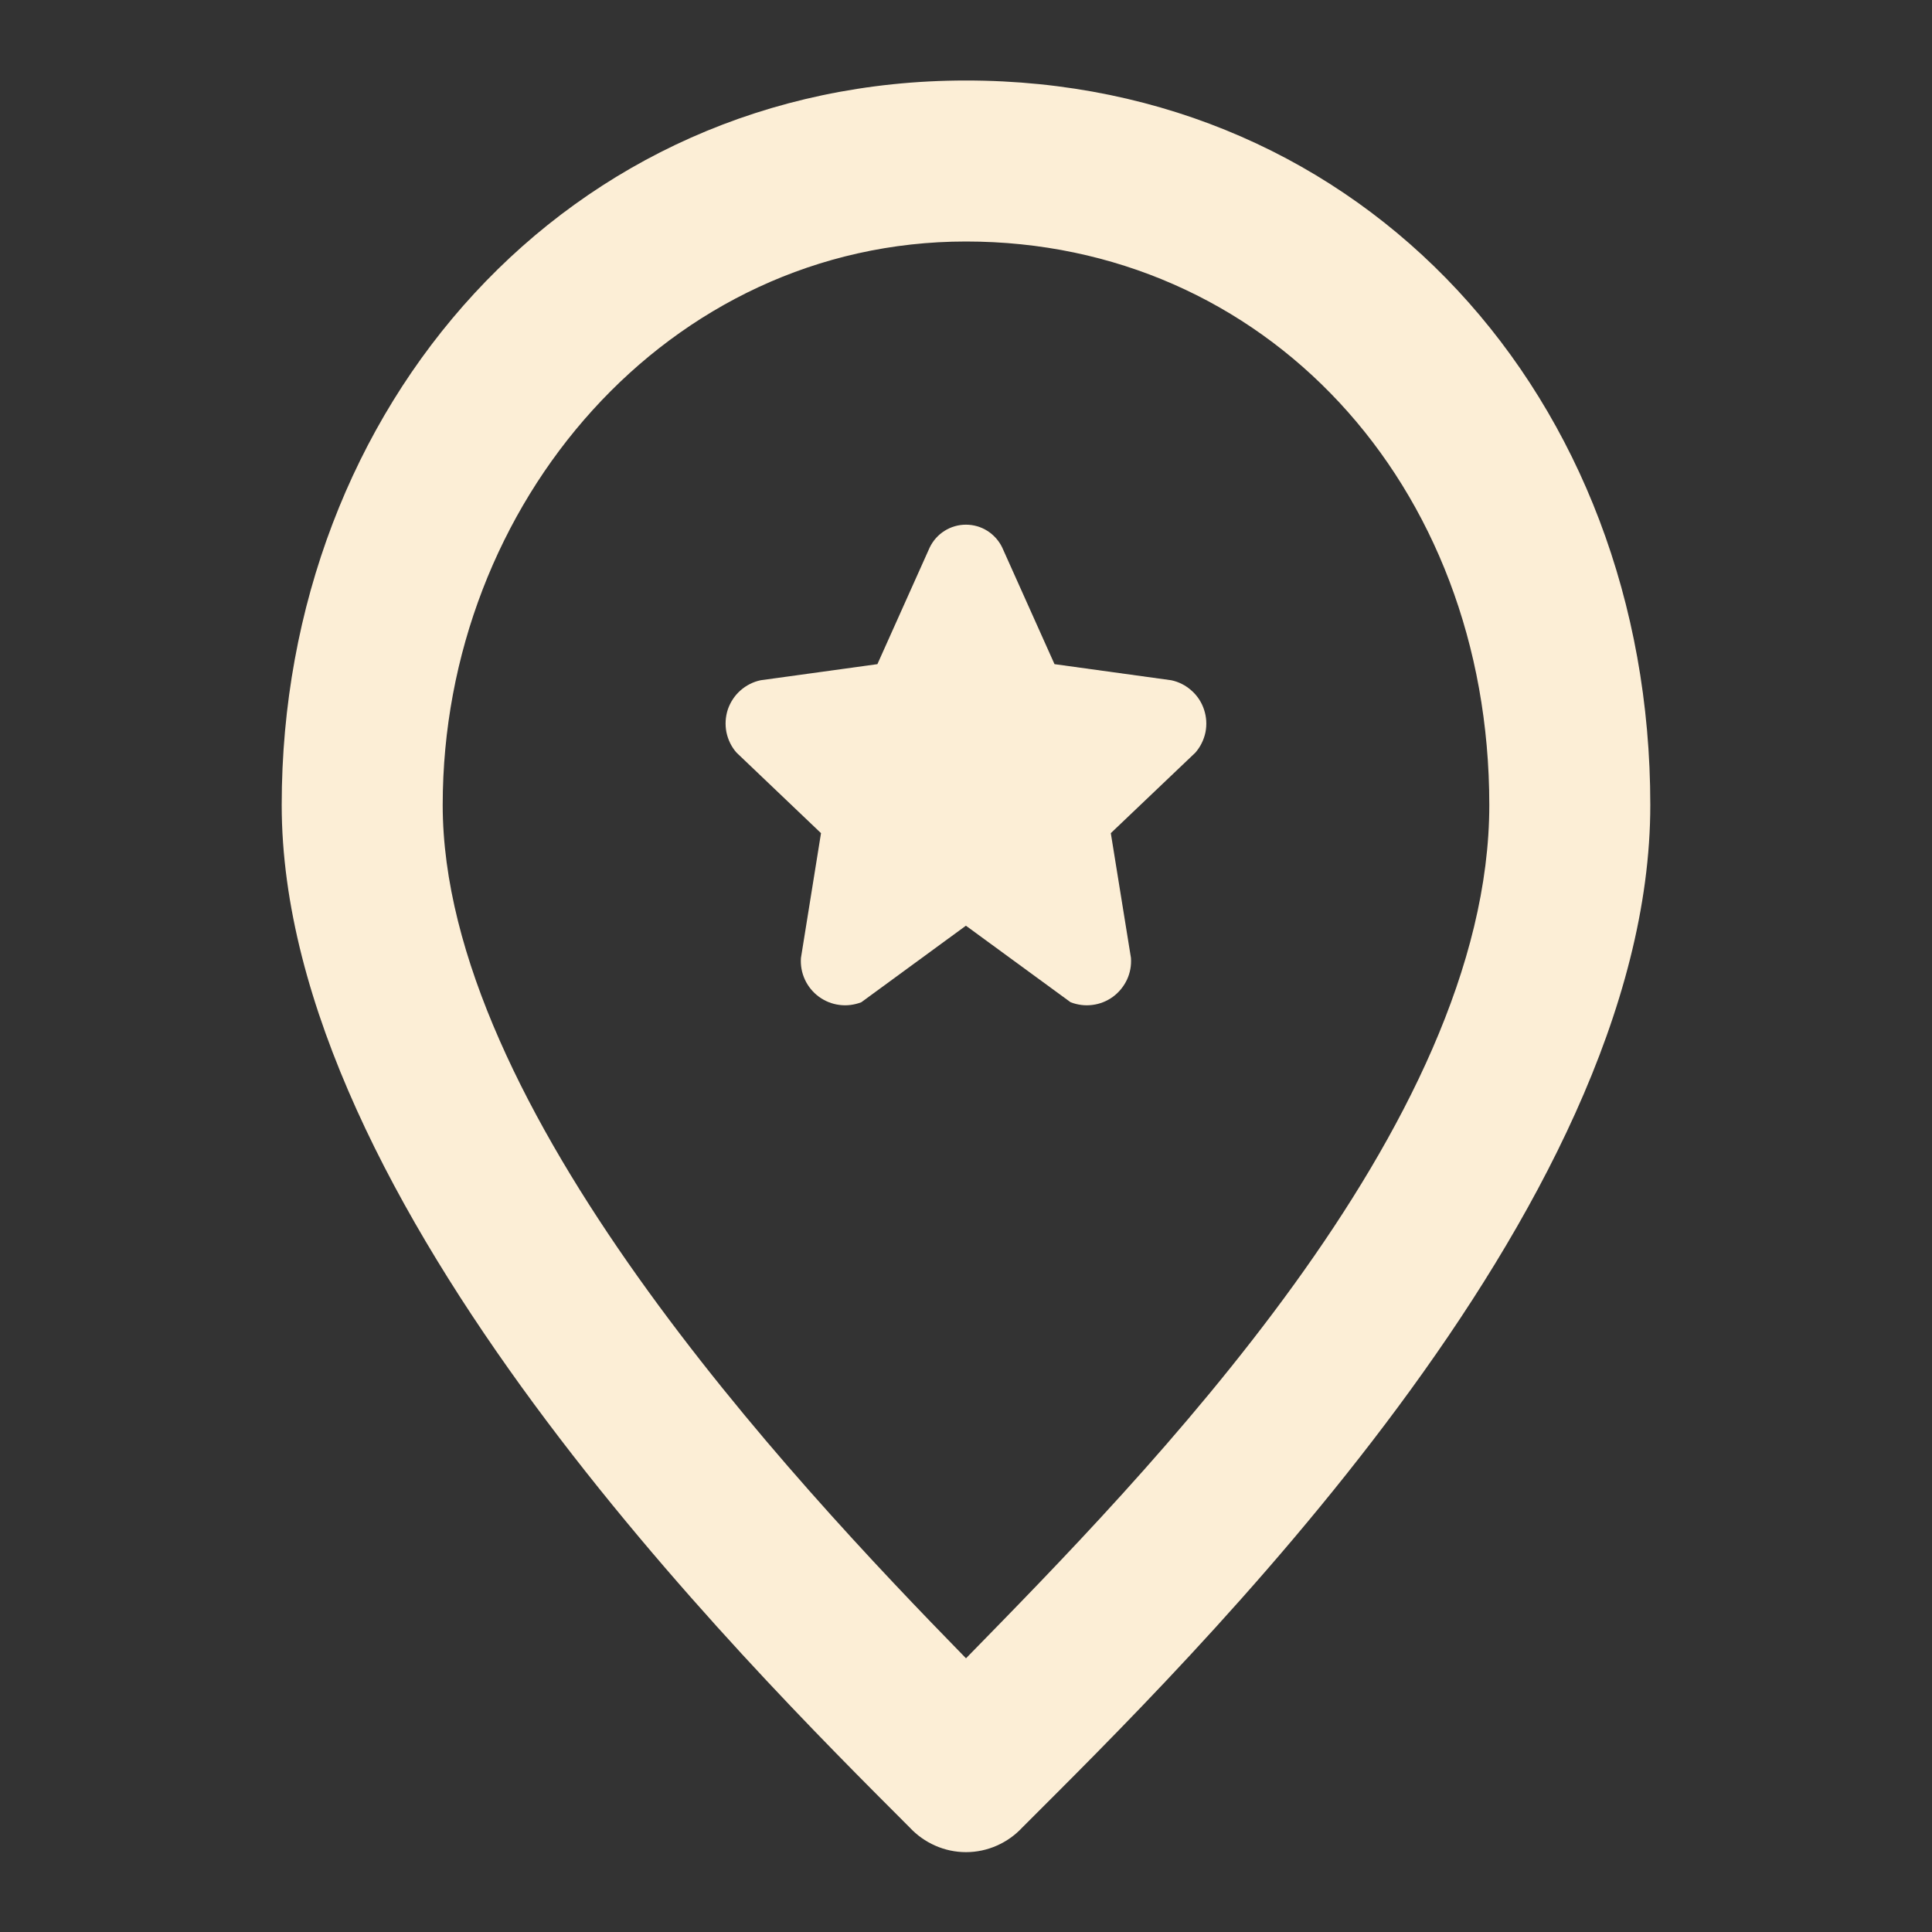
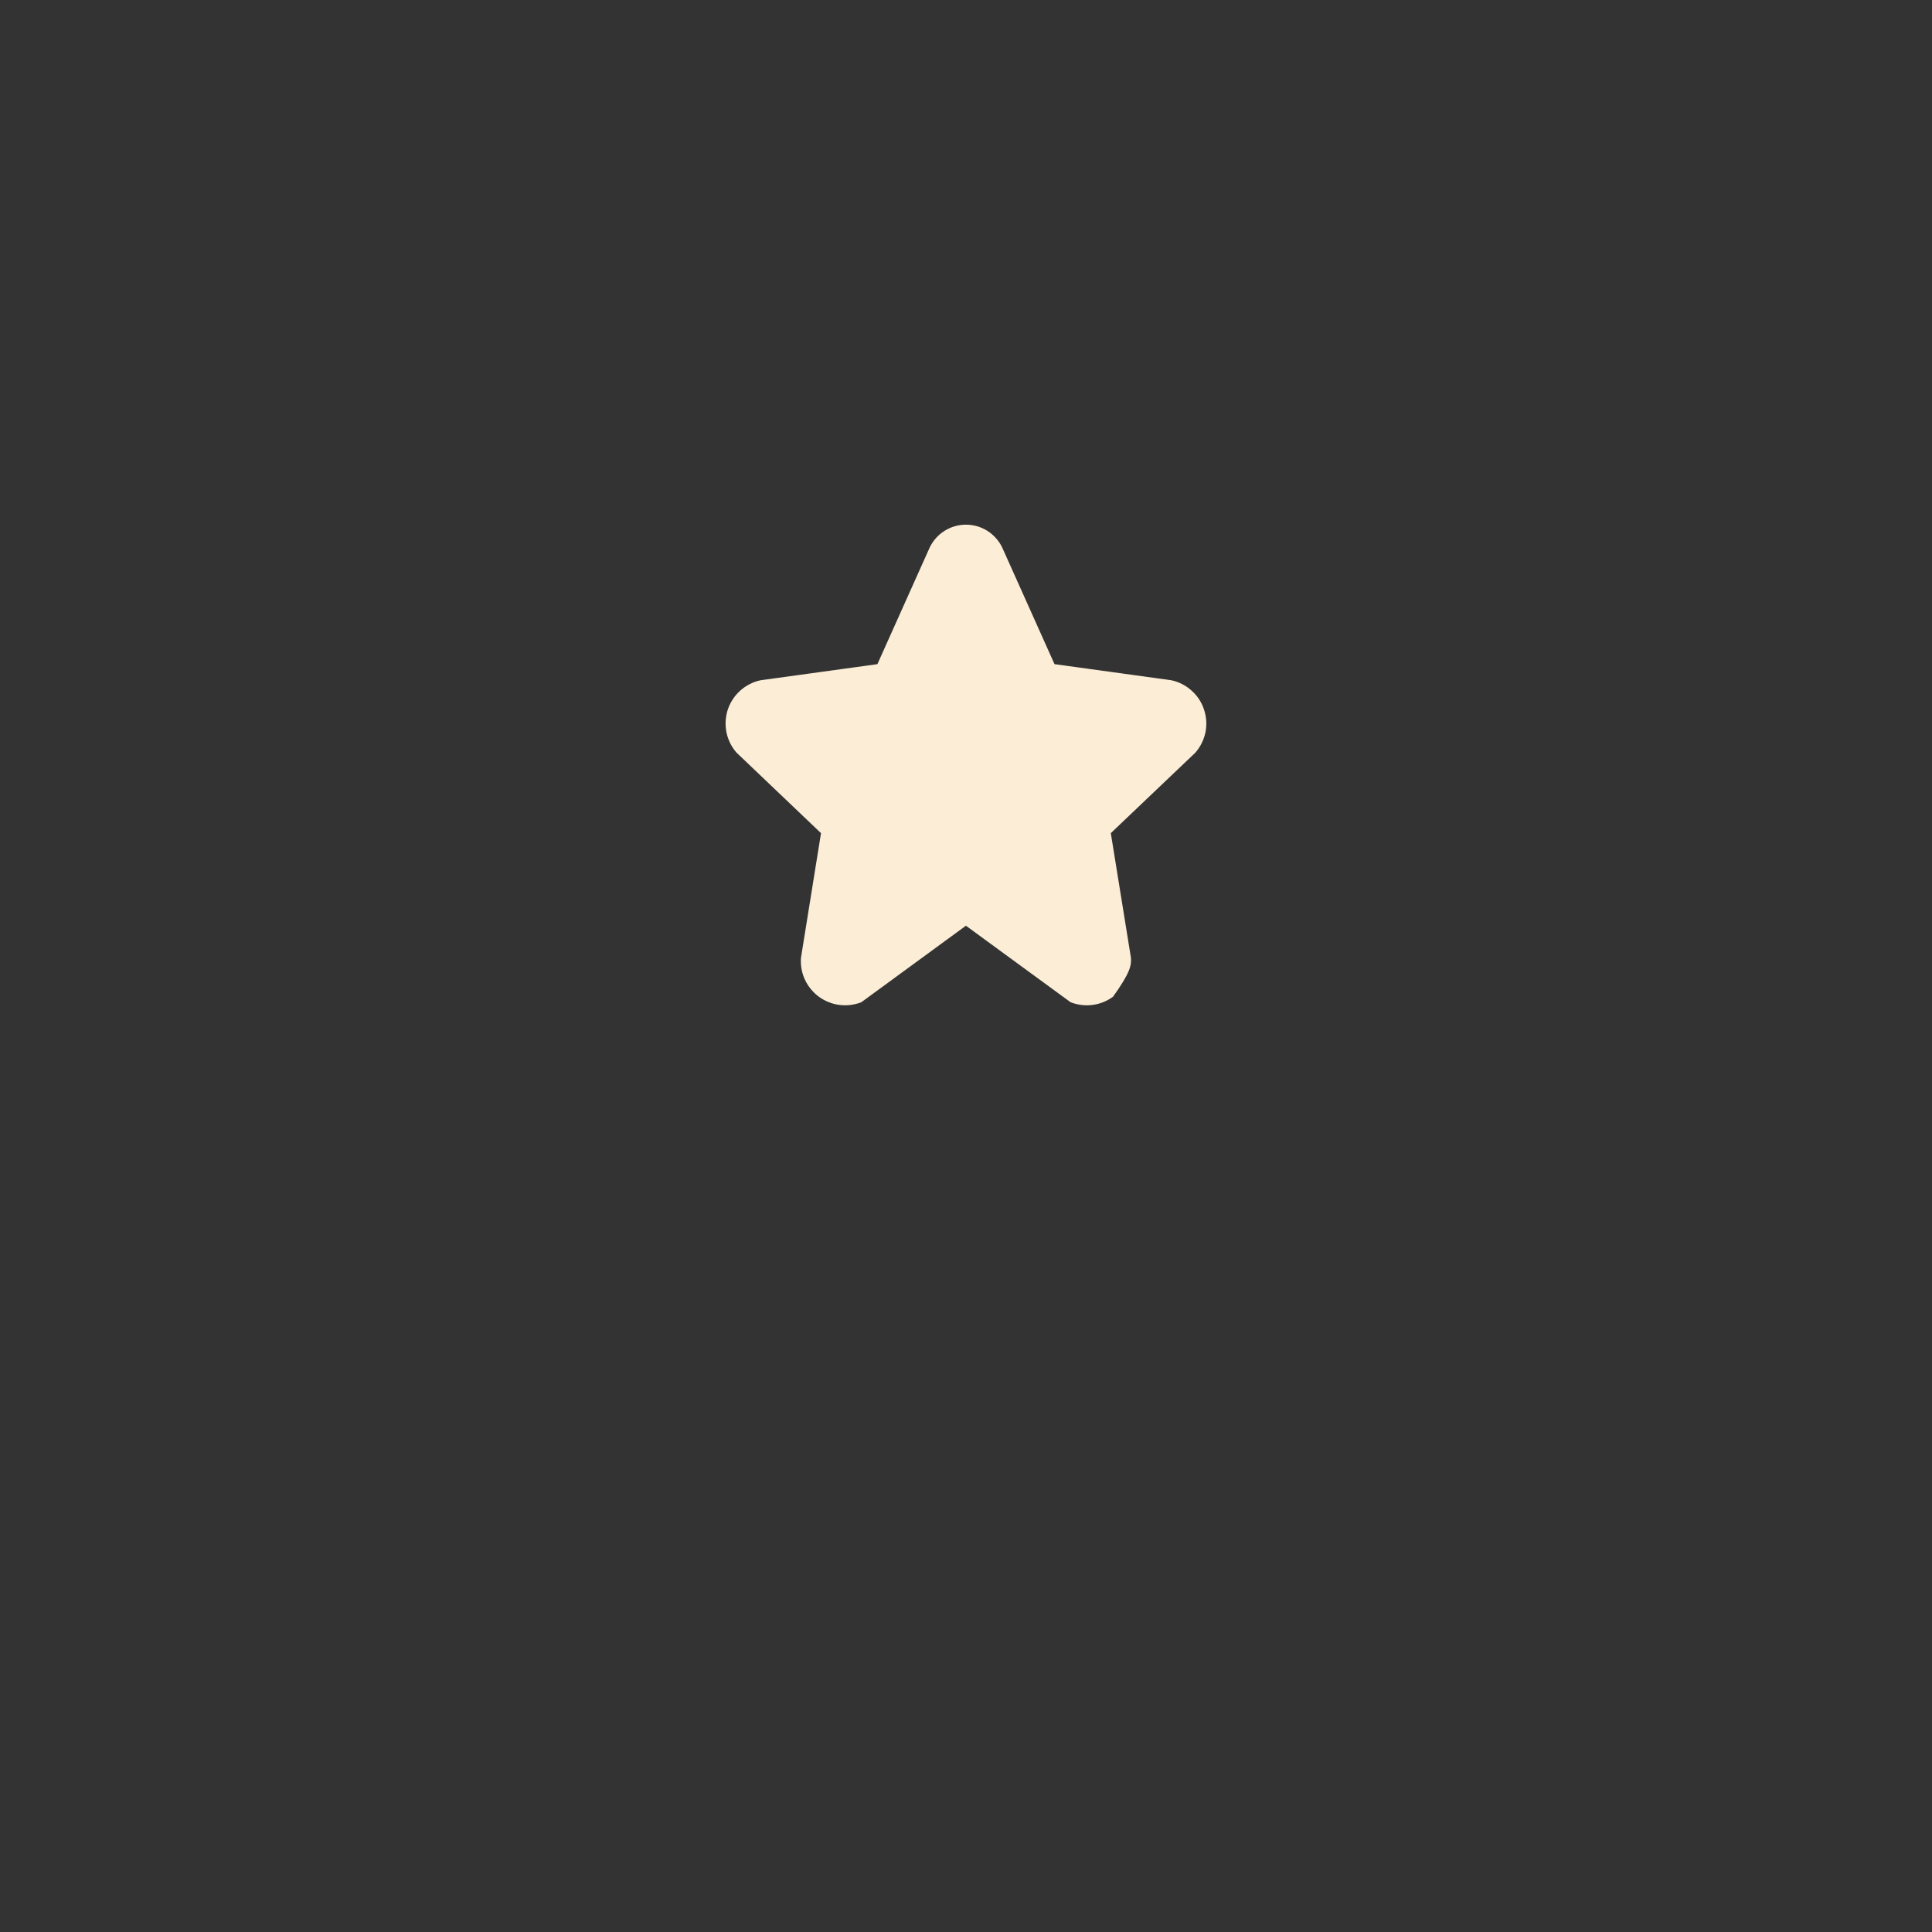
<svg xmlns="http://www.w3.org/2000/svg" width="21" height="21" viewBox="0 0 21 21" fill="none">
  <rect x="0" y="0" width="21" height="21" fill="#333333" stroke="none" />
-   <path d="M10.5 2.625C13.738 2.625 16.188 5.25 16.188 8.75C16.188 12.25 12.425 16.056 10.5 18.025C8.575 16.056 4.812 12.031 4.812 8.75C4.812 5.469 7.263 2.625 10.5 2.625ZM10.5 0.875C6.169 0.875 3.062 4.419 3.062 8.75C3.062 13.081 8.094 18.069 9.887 19.863C9.965 19.947 10.06 20.015 10.165 20.061C10.271 20.108 10.385 20.132 10.5 20.132C10.615 20.132 10.729 20.108 10.835 20.061C10.94 20.015 11.035 19.947 11.113 19.863C12.906 18.069 17.938 13.169 17.938 8.75C17.938 4.331 14.831 0.875 10.5 0.875Z" fill="#FCEED6" />
-   <path d="M12.731 7.394L11.462 7.219L10.893 5.95C10.857 5.876 10.801 5.814 10.732 5.77C10.662 5.726 10.582 5.703 10.499 5.703C10.417 5.703 10.337 5.726 10.267 5.77C10.197 5.814 10.142 5.876 10.106 5.95L9.537 7.219L8.268 7.394C8.186 7.411 8.11 7.45 8.047 7.506C7.985 7.561 7.938 7.633 7.911 7.712C7.885 7.792 7.88 7.877 7.896 7.959C7.913 8.041 7.95 8.118 8.006 8.181L8.924 9.056L8.706 10.412C8.7 10.493 8.715 10.575 8.749 10.648C8.783 10.722 8.836 10.786 8.901 10.834C8.967 10.882 9.043 10.913 9.124 10.923C9.204 10.934 9.286 10.923 9.362 10.894L10.499 10.062L11.637 10.894C11.713 10.923 11.794 10.934 11.875 10.923C11.956 10.913 12.032 10.882 12.098 10.834C12.163 10.786 12.215 10.722 12.25 10.648C12.284 10.575 12.299 10.493 12.293 10.412L12.074 9.056L12.993 8.181C13.048 8.118 13.086 8.041 13.103 7.959C13.119 7.877 13.114 7.792 13.087 7.712C13.061 7.633 13.014 7.561 12.951 7.506C12.889 7.45 12.813 7.411 12.731 7.394Z" fill="#FCEED6" />
+   <path d="M12.731 7.394L11.462 7.219L10.893 5.95C10.857 5.876 10.801 5.814 10.732 5.77C10.662 5.726 10.582 5.703 10.499 5.703C10.417 5.703 10.337 5.726 10.267 5.77C10.197 5.814 10.142 5.876 10.106 5.95L9.537 7.219L8.268 7.394C8.186 7.411 8.11 7.45 8.047 7.506C7.985 7.561 7.938 7.633 7.911 7.712C7.885 7.792 7.88 7.877 7.896 7.959C7.913 8.041 7.95 8.118 8.006 8.181L8.924 9.056L8.706 10.412C8.7 10.493 8.715 10.575 8.749 10.648C8.783 10.722 8.836 10.786 8.901 10.834C8.967 10.882 9.043 10.913 9.124 10.923C9.204 10.934 9.286 10.923 9.362 10.894L10.499 10.062L11.637 10.894C11.713 10.923 11.794 10.934 11.875 10.923C11.956 10.913 12.032 10.882 12.098 10.834C12.284 10.575 12.299 10.493 12.293 10.412L12.074 9.056L12.993 8.181C13.048 8.118 13.086 8.041 13.103 7.959C13.119 7.877 13.114 7.792 13.087 7.712C13.061 7.633 13.014 7.561 12.951 7.506C12.889 7.45 12.813 7.411 12.731 7.394Z" fill="#FCEED6" />
</svg>